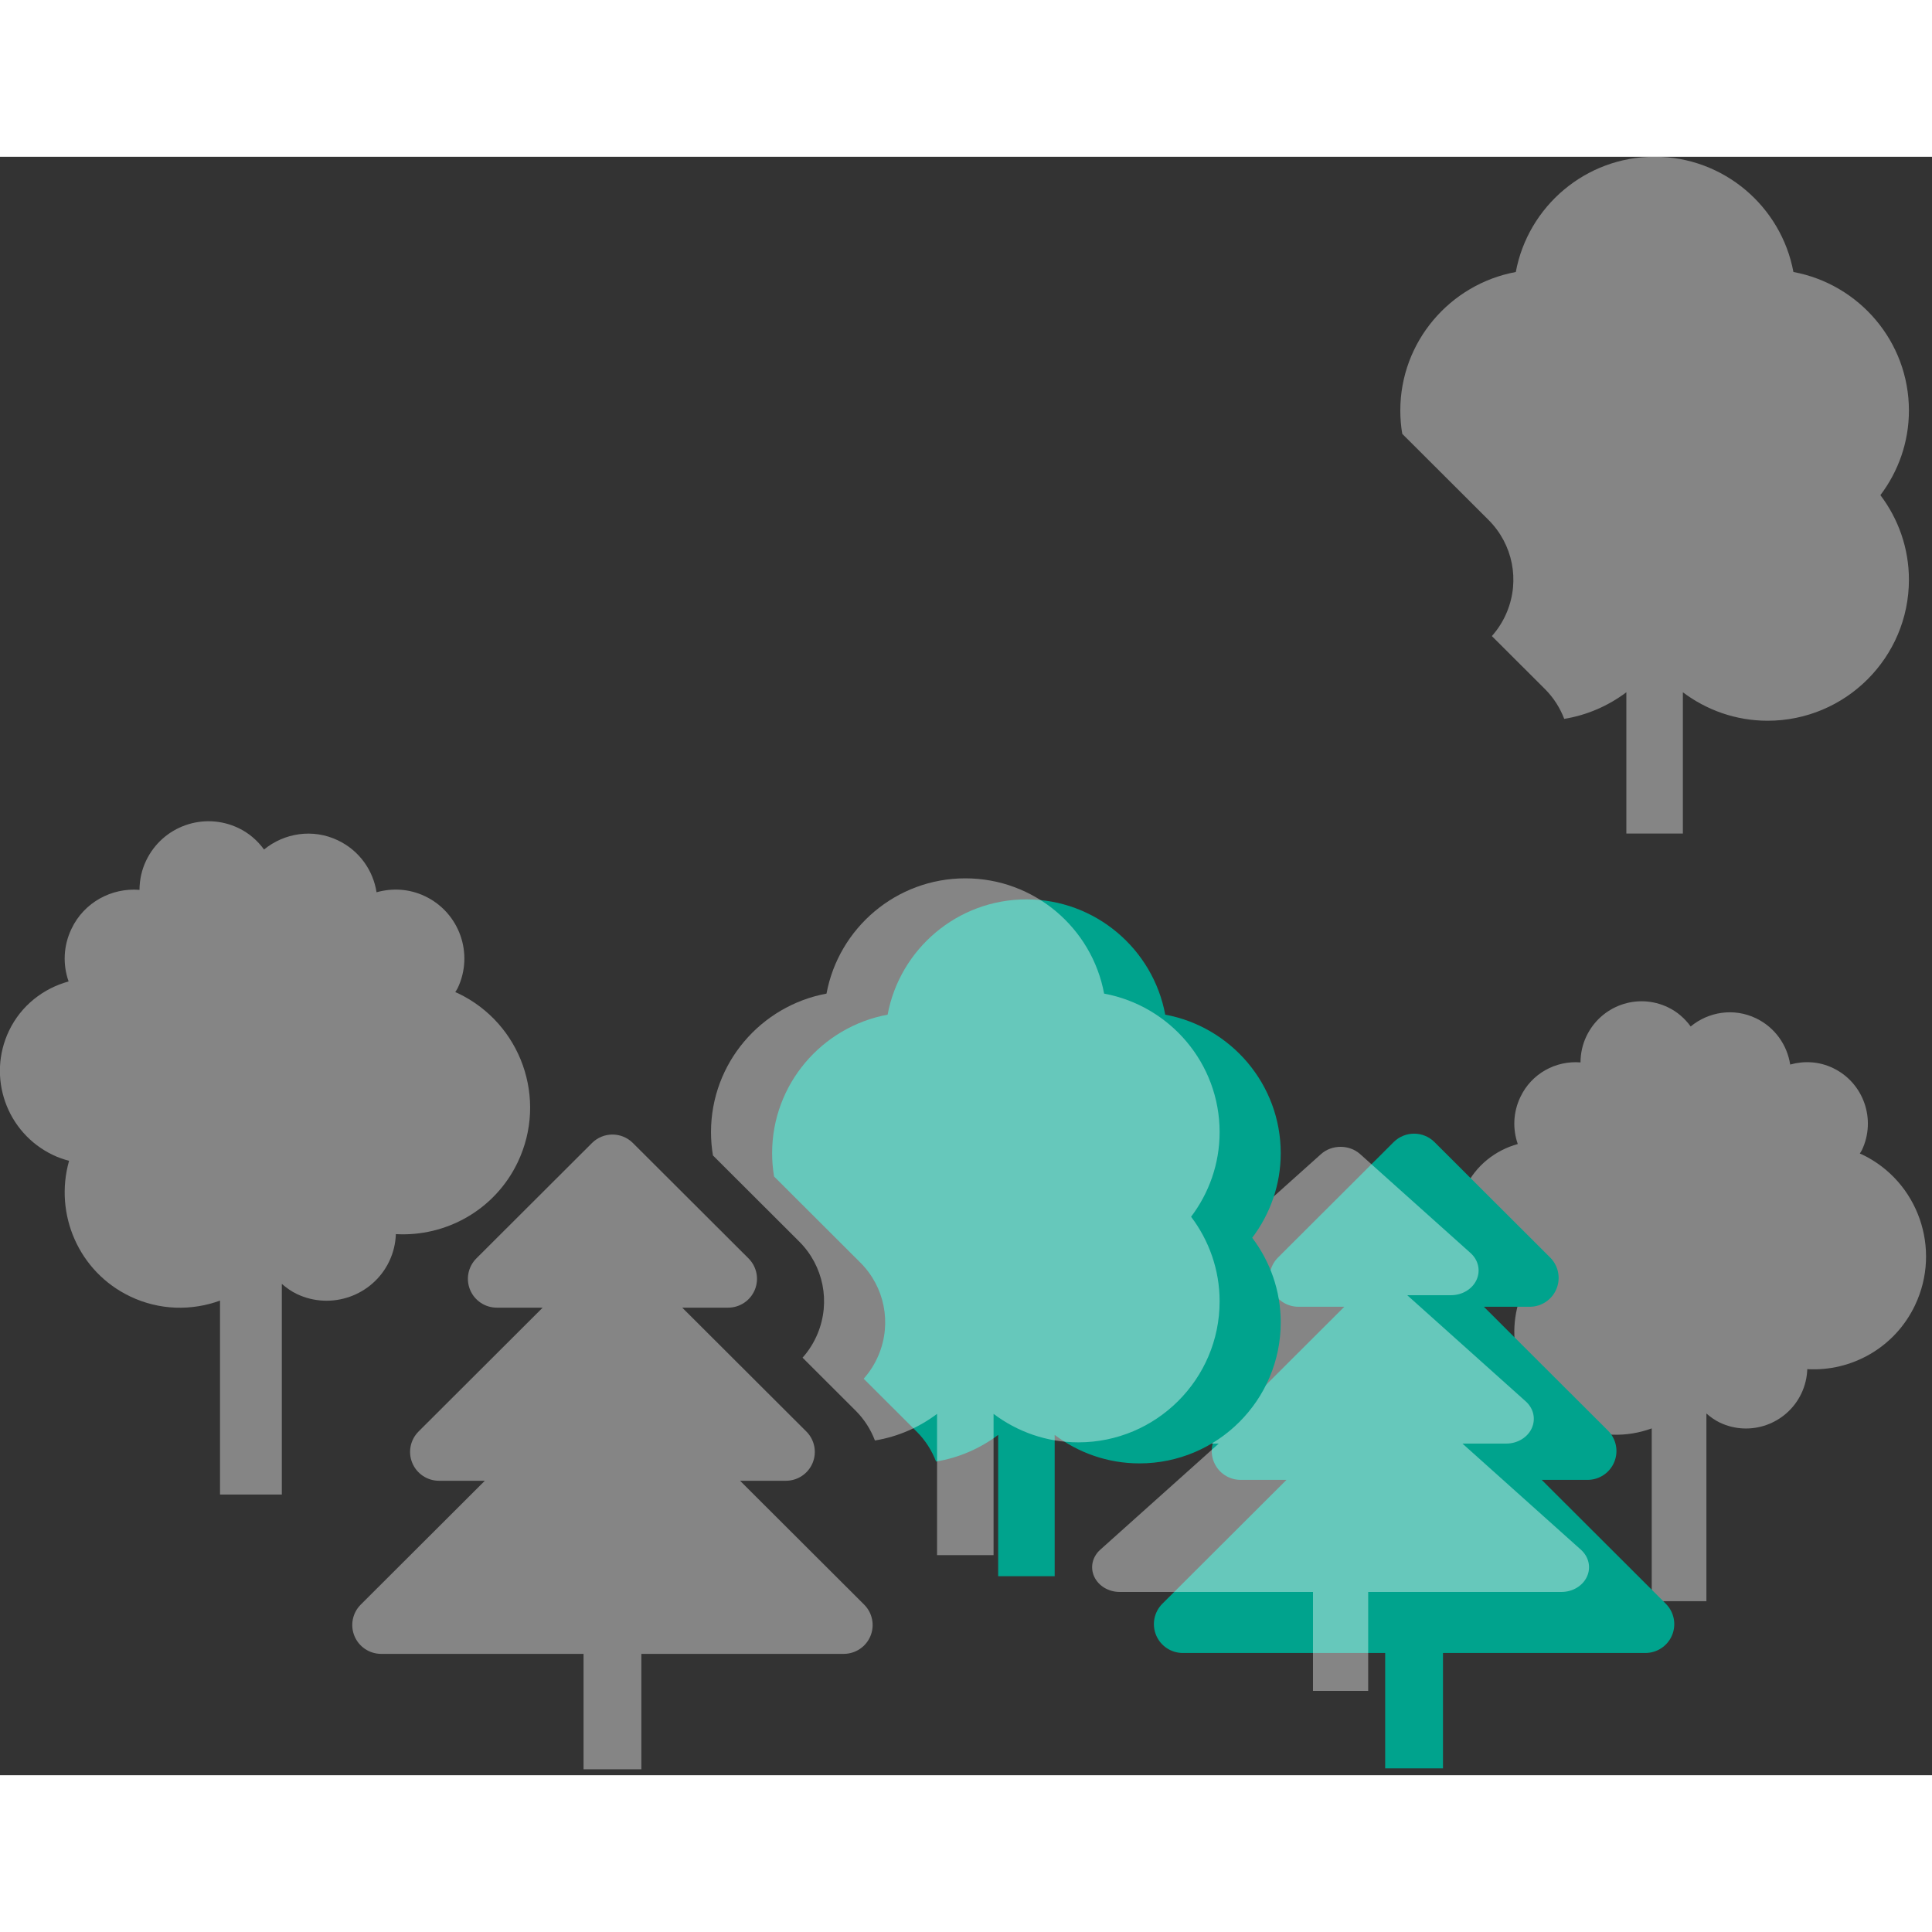
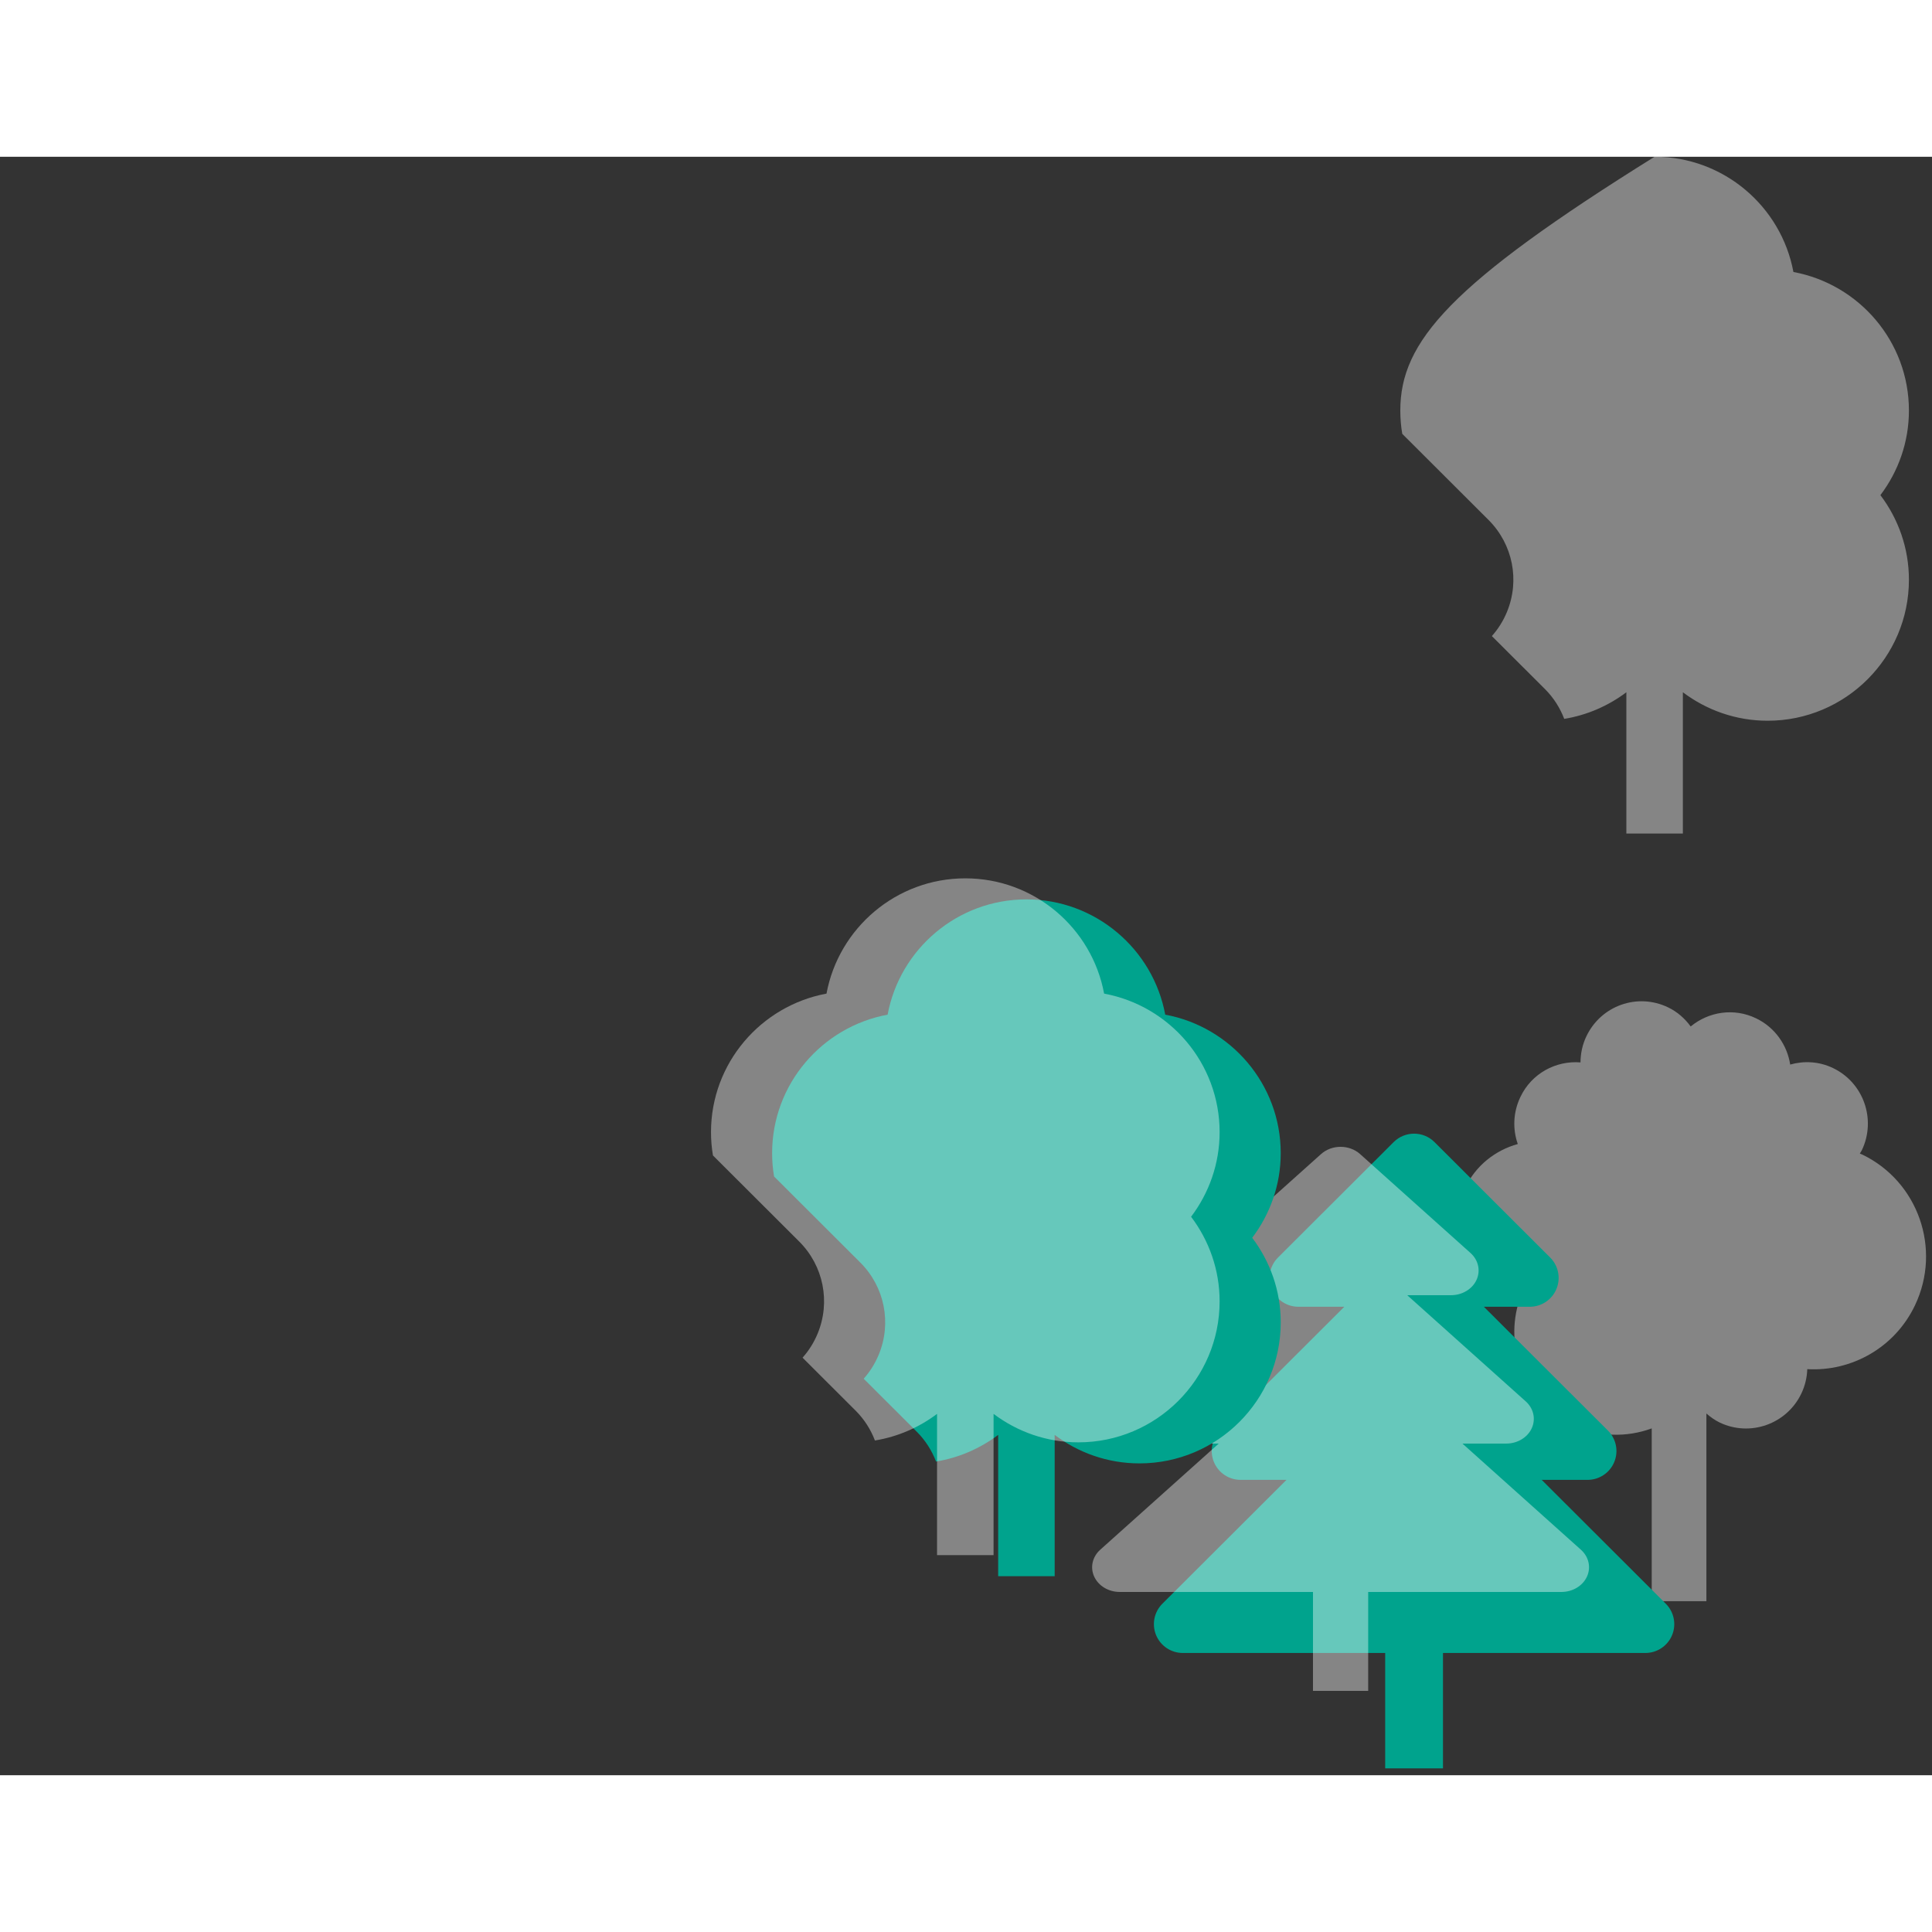
<svg xmlns="http://www.w3.org/2000/svg" width="100" height="100" viewBox="0 0 228 191" version="1.1" xml:space="preserve" style="fill-rule:evenodd;clip-rule:evenodd;stroke-linejoin:round;stroke-miterlimit:2;">
  <rect x="0" y="0" width="228" height="191" fill="#333333" stroke="none" />
  <g transform="matrix(1,0,0,1,-56.383,-122.244)">
    <g transform="matrix(2.004,0,0,1,-3.117,-1.037)">
      <g transform="matrix(1,0,0,1,39.238,118.315)">
        <g transform="matrix(0.133,0,0,0.266,4.387,72.69)">
-           <path d="M222.91,332.8L243.203,332.8C248.379,332.8 253.051,329.683 255.031,324.898C257.012,320.116 255.918,314.613 252.258,310.953L197.309,256L217.606,256C222.781,256 227.449,252.883 229.43,248.101C231.414,243.316 230.316,237.812 226.656,234.152L175.457,182.953C172.957,180.449 169.68,179.199 166.403,179.199C163.129,179.199 159.852,180.449 157.352,182.949L106.153,234.148C102.492,237.809 101.395,243.312 103.375,248.093C105.36,252.882 110.028,256 115.203,256L135.5,256L80.551,310.949C76.891,314.609 75.798,320.113 77.778,324.894C79.759,329.683 84.426,332.8 89.606,332.8L109.899,332.8L54.954,387.745C51.29,391.409 50.196,396.913 52.177,401.694C54.157,406.479 58.829,409.6 64.005,409.6L153.607,409.6L153.607,460.799L179.205,460.799L179.205,409.6L268.807,409.6C273.983,409.6 278.651,406.479 280.635,401.698C282.615,396.917 281.518,391.413 277.857,387.753L222.91,332.8Z" style="fill:white;fill-opacity:0.4;fill-rule:nonzero;" />
-         </g>
+           </g>
        <g transform="matrix(-0.069,0,0,0.139,106.955,104.258)">
          <path d="M438.08,161.16C428.889,141.965 412.092,129.105 393.08,123.859C397.51,111.273 397.139,96.988 390.869,83.968C381.342,63.913 360.529,52.874 339.56,54.57C339.498,47.117 337.998,39.586 334.548,32.437C322.107,6.335 290.966,-4.672 264.868,7.804C256.841,11.609 250.438,17.366 245.52,24.054C230.29,11.546 208.688,8.042 189.762,17.113C173.528,24.859 163.149,39.871 160.59,56.398C148.856,53.097 135.953,53.679 124.043,59.366C97.941,71.819 86.969,103.03 99.402,129.038C99.902,130.093 100.617,130.952 101.164,131.945C100.492,132.245 99.813,132.456 99.141,132.781C51.403,155.621 31.2,212.847 54.024,260.671C71.282,296.851 108.313,317.159 146.004,314.999C146.246,321.956 147.855,328.972 151.043,335.647C163.484,361.647 194.715,372.686 220.723,360.335C224.977,358.295 228.68,355.604 232.098,352.655L232.098,511.995L278.766,511.995L278.766,365.295C300.106,373.092 324.414,372.756 346.512,362.197C385.492,343.595 404.133,299.795 392.731,259.557C396.801,258.436 400.84,257.096 404.774,255.202C439.997,238.413 454.801,196.284 438.079,161.163L438.08,161.16Z" style="fill:white;fill-opacity:0.4;fill-rule:nonzero;" />
        </g>
        <g transform="matrix(-0.078,0,0,0.156,25.153,82.967)">
-           <path d="M438.08,161.16C428.889,141.965 412.092,129.105 393.08,123.859C397.51,111.273 397.139,96.988 390.869,83.968C381.342,63.913 360.529,52.874 339.56,54.57C339.498,47.117 337.998,39.586 334.548,32.437C322.107,6.335 290.966,-4.672 264.868,7.804C256.841,11.609 250.438,17.366 245.52,24.054C230.29,11.546 208.688,8.042 189.762,17.113C173.528,24.859 163.149,39.871 160.59,56.398C148.856,53.097 135.953,53.679 124.043,59.366C97.941,71.819 86.969,103.03 99.402,129.038C99.902,130.093 100.617,130.952 101.164,131.945C100.492,132.245 99.813,132.456 99.141,132.781C51.403,155.621 31.2,212.847 54.024,260.671C71.282,296.851 108.313,317.159 146.004,314.999C146.246,321.956 147.855,328.972 151.043,335.647C163.484,361.647 194.715,372.686 220.723,360.335C224.977,358.295 228.68,355.604 232.098,352.655L232.098,511.995L278.766,511.995L278.766,365.295C300.106,373.092 324.414,372.756 346.512,362.197C385.492,343.595 404.133,299.795 392.731,259.557C396.801,258.436 400.84,257.096 404.774,255.202C439.997,238.413 454.801,196.284 438.079,161.163L438.08,161.16Z" style="fill:white;fill-opacity:0.4;fill-rule:nonzero;" />
-         </g>
+           </g>
        <g transform="matrix(0.133,0,0,0.266,51.594,72.585)">
          <path d="M222.91,332.8L243.203,332.8C248.379,332.8 253.051,329.683 255.031,324.898C257.012,320.116 255.918,314.613 252.258,310.953L197.309,256L217.606,256C222.781,256 227.449,252.883 229.43,248.101C231.414,243.316 230.316,237.812 226.656,234.152L175.457,182.953C172.957,180.449 169.68,179.199 166.403,179.199C163.129,179.199 159.852,180.449 157.352,182.949L106.153,234.148C102.492,237.809 101.395,243.312 103.375,248.093C105.36,252.882 110.028,256 115.203,256L135.5,256L80.551,310.949C76.891,314.609 75.798,320.113 77.778,324.894C79.759,329.683 84.426,332.8 89.606,332.8L109.899,332.8L54.954,387.745C51.29,391.409 50.196,396.913 52.177,401.694C54.157,406.479 58.829,409.6 64.005,409.6L153.607,409.6L153.607,460.799L179.205,460.799L179.205,409.6L268.807,409.6C273.983,409.6 278.651,406.479 280.635,401.698C282.615,396.917 281.518,391.413 277.857,387.753L222.91,332.8Z" style="fill:rgb(0,163,141);fill-rule:nonzero;" />
        </g>
        <g transform="matrix(0.127,0,0,0.228,48.264,80.948)">
          <path d="M222.91,332.8L243.203,332.8C248.379,332.8 253.051,329.683 255.031,324.898C257.012,320.116 255.918,314.613 252.258,310.953L197.309,256L217.606,256C222.781,256 227.449,252.883 229.43,248.101C231.414,243.316 230.316,237.812 226.656,234.152L175.457,182.953C172.957,180.449 169.68,179.199 166.403,179.199C163.129,179.199 159.852,180.449 157.352,182.949L106.153,234.148C102.492,237.809 101.395,243.312 103.375,248.093C105.36,252.882 110.028,256 115.203,256L135.5,256L80.551,310.949C76.891,314.609 75.798,320.113 77.778,324.894C79.759,329.683 84.426,332.8 89.606,332.8L109.899,332.8L54.954,387.745C51.29,391.409 50.196,396.913 52.177,401.694C54.157,406.479 58.829,409.6 64.005,409.6L153.607,409.6L153.607,460.799L179.205,460.799L179.205,409.6L268.807,409.6C273.983,409.6 278.651,406.479 280.635,401.698C282.615,396.917 281.518,391.413 277.857,387.753L222.91,332.8Z" style="fill:white;fill-opacity:0.4;fill-rule:nonzero;" />
        </g>
        <g transform="matrix(0.13,0,0,0.26,9.297,79.292)">
          <path d="M382.88,103.52C377.372,73.793 351.298,51.2 320.001,51.2C288.704,51.2 262.63,73.794 257.122,103.52C227.395,109.032 204.802,135.102 204.802,166.399C204.802,170.005 205.103,173.544 205.689,176.985L244.748,216.044C255.775,227.067 259.049,243.497 253.084,257.892C251.4,261.955 249.084,265.619 246.275,268.771L270.349,292.845C274.275,296.771 277.169,301.4 279.06,306.357C289.501,304.646 299.087,300.396 307.201,294.279L307.201,358.4L332.803,358.4L332.803,294.279C343.514,302.353 356.783,307.201 371.201,307.201C406.494,307.201 435.201,278.494 435.201,243.201C435.201,228.783 430.353,215.513 422.279,204.803C430.353,194.092 435.201,180.819 435.201,166.401C435.201,135.104 412.607,109.034 382.881,103.522L382.88,103.52Z" style="fill:rgb(0,163,141);fill-rule:nonzero;" />
        </g>
        <g transform="matrix(0.13,0,0,0.26,5.698,76.809)">
          <path d="M382.88,103.52C377.372,73.793 351.298,51.2 320.001,51.2C288.704,51.2 262.63,73.794 257.122,103.52C227.395,109.032 204.802,135.102 204.802,166.399C204.802,170.005 205.103,173.544 205.689,176.985L244.748,216.044C255.775,227.067 259.049,243.497 253.084,257.892C251.4,261.955 249.084,265.619 246.275,268.771L270.349,292.845C274.275,296.771 277.169,301.4 279.06,306.357C289.501,304.646 299.087,300.396 307.201,294.279L307.201,358.4L332.803,358.4L332.803,294.279C343.514,302.353 356.783,307.201 371.201,307.201C406.494,307.201 435.201,278.494 435.201,243.201C435.201,228.783 430.353,215.513 422.279,204.803C430.353,194.092 435.201,180.819 435.201,166.401C435.201,135.104 412.607,109.034 382.881,103.522L382.88,103.52Z" style="fill:white;fill-opacity:0.4;fill-rule:nonzero;" />
        </g>
        <g transform="matrix(0.13,0,0,0.26,46.29,-8.35)">
-           <path d="M382.88,103.52C377.372,73.793 351.298,51.2 320.001,51.2C288.704,51.2 262.63,73.794 257.122,103.52C227.395,109.032 204.802,135.102 204.802,166.399C204.802,170.005 205.103,173.544 205.689,176.985L244.748,216.044C255.775,227.067 259.049,243.497 253.084,257.892C251.4,261.955 249.084,265.619 246.275,268.771L270.349,292.845C274.275,296.771 277.169,301.4 279.06,306.357C289.501,304.646 299.087,300.396 307.201,294.279L307.201,358.4L332.803,358.4L332.803,294.279C343.514,302.353 356.783,307.201 371.201,307.201C406.494,307.201 435.201,278.494 435.201,243.201C435.201,228.783 430.353,215.513 422.279,204.803C430.353,194.092 435.201,180.819 435.201,166.401C435.201,135.104 412.607,109.034 382.881,103.522L382.88,103.52Z" style="fill:white;fill-opacity:0.4;fill-rule:nonzero;" />
+           <path d="M382.88,103.52C377.372,73.793 351.298,51.2 320.001,51.2C227.395,109.032 204.802,135.102 204.802,166.399C204.802,170.005 205.103,173.544 205.689,176.985L244.748,216.044C255.775,227.067 259.049,243.497 253.084,257.892C251.4,261.955 249.084,265.619 246.275,268.771L270.349,292.845C274.275,296.771 277.169,301.4 279.06,306.357C289.501,304.646 299.087,300.396 307.201,294.279L307.201,358.4L332.803,358.4L332.803,294.279C343.514,302.353 356.783,307.201 371.201,307.201C406.494,307.201 435.201,278.494 435.201,243.201C435.201,228.783 430.353,215.513 422.279,204.803C430.353,194.092 435.201,180.819 435.201,166.401C435.201,135.104 412.607,109.034 382.881,103.522L382.88,103.52Z" style="fill:white;fill-opacity:0.4;fill-rule:nonzero;" />
        </g>
      </g>
    </g>
  </g>
</svg>